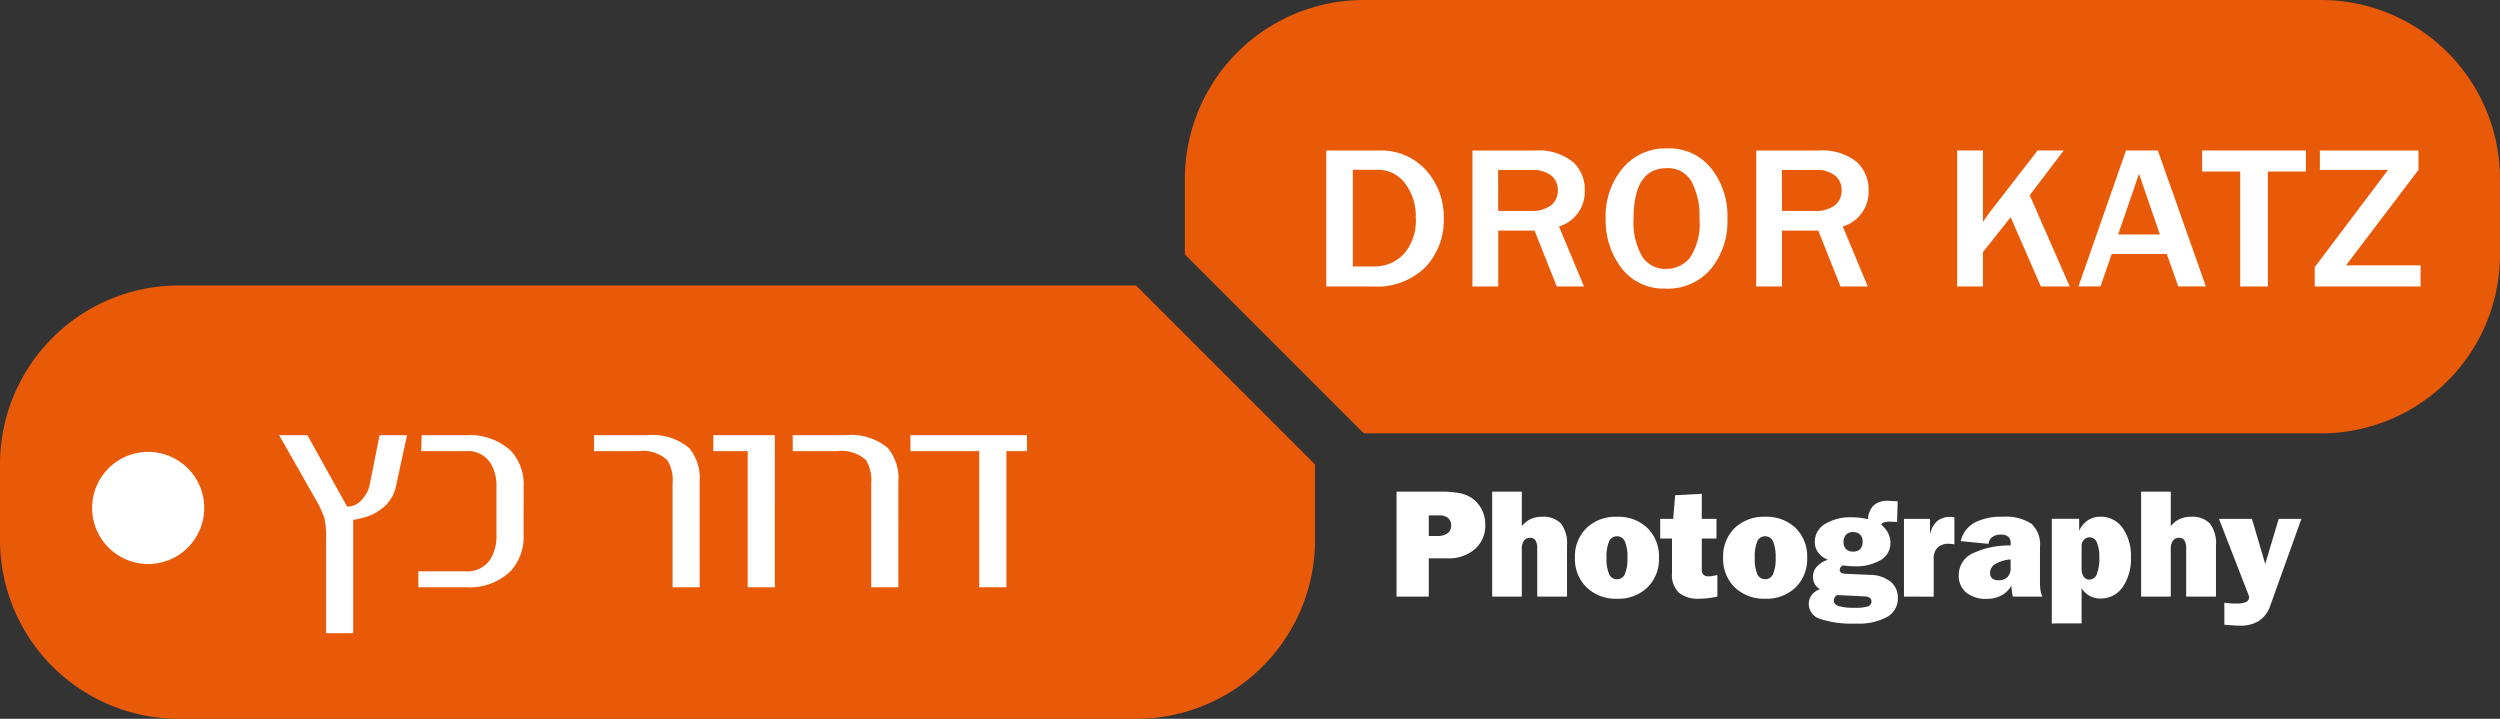
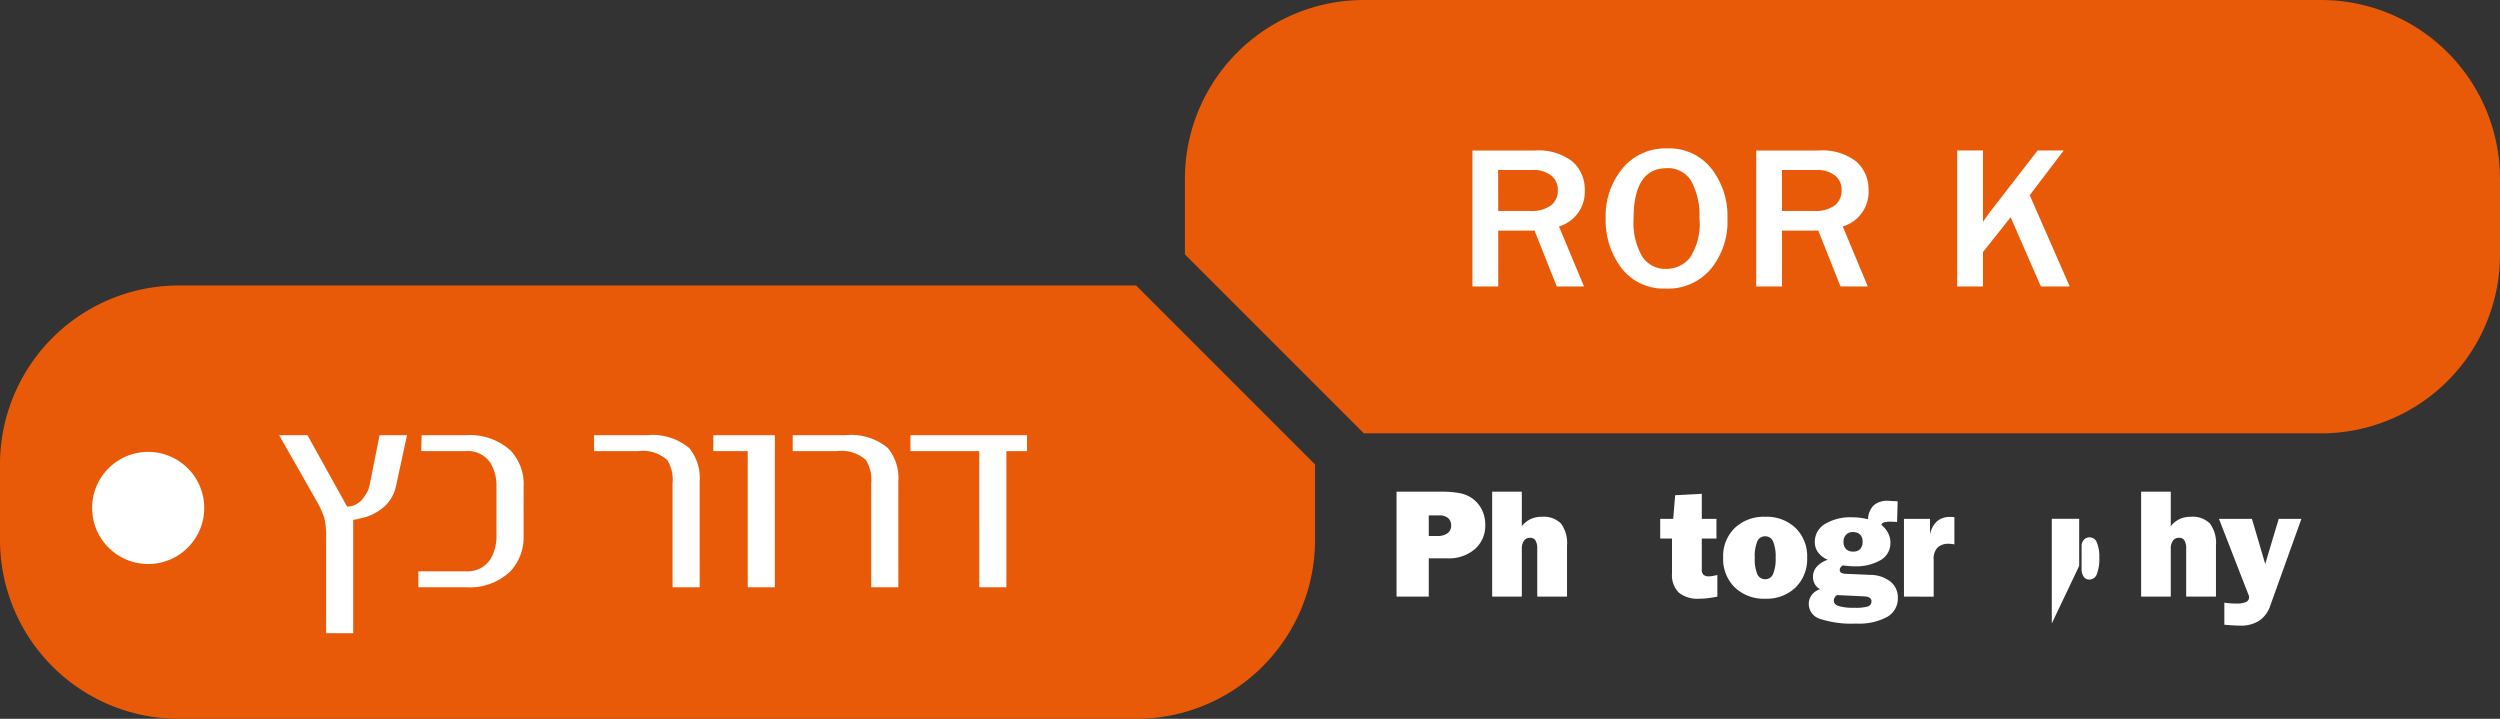
<svg xmlns="http://www.w3.org/2000/svg" width="194.986" height="56.06" viewBox="0 0 194.986 56.06">
  <rect x="0" y="0" width="194.986" height="56.06" fill="#333333" stroke="none" />
  <defs>
    <clipPath id="clip-path">
      <rect id="Rectangle_187" data-name="Rectangle 187" width="194.986" height="56.06" fill="none" />
    </clipPath>
  </defs>
  <g id="LOGO" transform="translate(-1214.064 1092.03)">
    <g id="Group_3554" data-name="Group 3554" transform="translate(1214.064 -1092.03)">
      <g id="Group_3529" data-name="Group 3529" clip-path="url(#clip-path)">
        <path id="Path_6426" data-name="Path 6426" d="M462.006-336.591a13.958,13.958,0,0,1-13.959,13.957H373.394l-13.959-13.956v-5.886a13.957,13.957,0,0,1,13.958-13.957h74.652a13.958,13.958,0,0,1,13.959,13.957Z" transform="translate(-267.019 356.434)" fill="#e95a08" />
-         <path id="Path_6427" data-name="Path 6427" d="M390.26-313.018v-10.6h4.115a4.691,4.691,0,0,1,3.665,1.534,5.449,5.449,0,0,1,1.383,3.788A5.288,5.288,0,0,1,398-314.533a5.319,5.319,0,0,1-4.074,1.515Zm2.07-1.561h1.677a3.082,3.082,0,0,0,2.291-.963,3.951,3.951,0,0,0,.941-2.868,4.2,4.2,0,0,0-.822-2.63,2.6,2.6,0,0,0-2.171-1.075H392.33Z" transform="translate(-286.817 335.36)" fill="#fff" />
        <path id="Path_6428" data-name="Path 6428" d="M430.823-313.019H428.7l-1.735-4.358h-2.831v4.358h-2.012v-10.6h4.843a4.308,4.308,0,0,1,2.969.866,2.9,2.9,0,0,1,.949,2.242,2.811,2.811,0,0,1-2.012,2.812Zm-6.692-5.889h2.5a2.524,2.524,0,0,0,1.619-.435,1.461,1.461,0,0,0,.532-1.2,1.394,1.394,0,0,0-.524-1.13,2.247,2.247,0,0,0-1.465-.431h-2.668Z" transform="translate(-307.28 335.361)" fill="#fff" />
        <path id="Path_6429" data-name="Path 6429" d="M455.878-313.148a4.149,4.149,0,0,1-3.465-1.585,6.161,6.161,0,0,1-1.239-3.916,5.792,5.792,0,0,1,1.316-3.872,4.33,4.33,0,0,1,3.477-1.558,4.193,4.193,0,0,1,3.441,1.558,5.983,5.983,0,0,1,1.263,3.9,5.829,5.829,0,0,1-1.312,3.966,4.383,4.383,0,0,1-3.481,1.512m.016-1.539a2.361,2.361,0,0,0,1.841-.855,4.781,4.781,0,0,0,.752-3.1,5.569,5.569,0,0,0-.622-2.863,2.092,2.092,0,0,0-1.93-1.037q-2.586,0-2.586,3.954a5.278,5.278,0,0,0,.659,2.91,2.13,2.13,0,0,0,1.886.99" transform="translate(-325.941 335.654)" fill="#fff" />
        <path id="Path_6430" data-name="Path 6430" d="M492.7-313.019h-2.127l-1.734-4.358h-2.831v4.358H484v-10.6h4.843a4.306,4.306,0,0,1,2.969.866,2.9,2.9,0,0,1,.95,2.242,2.811,2.811,0,0,1-2.013,2.812Zm-6.692-5.889h2.5a2.526,2.526,0,0,0,1.62-.435,1.462,1.462,0,0,0,.532-1.2,1.392,1.392,0,0,0-.524-1.13,2.242,2.242,0,0,0-1.464-.431h-2.667Z" transform="translate(-347.024 335.361)" fill="#fff" />
        <path id="Path_6431" data-name="Path 6431" d="M536.587-313.019h-2.249l-2.357-5.4-2.16,2.72v2.68h-2.012v-10.605h2.012v5.571q.385-.568.556-.785l3.706-4.786h2.037l-2.651,3.488Z" transform="translate(-375.162 335.361)" fill="#fff" />
      </g>
    </g>
-     <path id="Path_6505" data-name="Path 6505" d="M575.128-314.664l5.653-7.444v-1.514h-7.69v1.514h5.318l-5.719,7.584v1.507h8.255v-1.646Zm-11.221-7.32h2.97v8.966h2.16v-8.966h2.969v-1.639h-8.1Zm-6.55,4.911,1.628-4.732,1.628,4.732Zm.613-6.55-3.706,10.6h1.717l.876-2.524h4.294l.893,2.524H564.2l-3.746-10.6Z" transform="translate(821.91 -756.67)" fill="#fff" />
    <g id="Group_3555" data-name="Group 3555" transform="translate(1214.064 -1092.03)">
      <g id="Group_3531" data-name="Group 3531" clip-path="url(#clip-path)">
        <rect id="Rectangle_189" data-name="Rectangle 189" width="82.517" height="21.763" transform="translate(5.403 28.484)" fill="#fff" />
        <path id="Path_6433" data-name="Path 6433" d="M408.1-245.778h.674a1.29,1.29,0,0,0,.789-.212.7.7,0,0,0,.282-.592.744.744,0,0,0-.236-.592,1.01,1.01,0,0,0-.686-.207H408.1Zm-2.513,4.728v-8.182h3.492a7.6,7.6,0,0,1,1.356.1,2.644,2.644,0,0,1,.9.319,2.449,2.449,0,0,1,.871.915,2.606,2.606,0,0,1,.3,1.255,2.4,2.4,0,0,1-.811,1.889,3.1,3.1,0,0,1-2.136.72H408.1v2.983Z" transform="translate(-296.664 287.581)" fill="#fff" />
        <path id="Path_6434" data-name="Path 6434" d="M426.429-241.05v-8.182h2.312v2.69a1.964,1.964,0,0,1,.688-.554,2.058,2.058,0,0,1,.879-.179,1.9,1.9,0,0,1,1.493.531,2.567,2.567,0,0,1,.466,1.713v3.982h-2.323v-3.735a1.2,1.2,0,0,0-.136-.645.467.467,0,0,0-.422-.207.561.561,0,0,0-.475.225,1.04,1.04,0,0,0-.17.639v3.723Z" transform="translate(-310.048 287.581)" fill="#fff" />
-         <path id="Path_6435" data-name="Path 6435" d="M447.762-238.891a.647.647,0,0,0,.612-.406,3.037,3.037,0,0,0,.2-1.265,3.053,3.053,0,0,0-.2-1.27.646.646,0,0,0-.612-.406.649.649,0,0,0-.621.4,3.081,3.081,0,0,0-.2,1.276,3.065,3.065,0,0,0,.2,1.271.649.649,0,0,0,.621.4m0,1.521a3.255,3.255,0,0,1-2.375-.883,3.08,3.08,0,0,1-.908-2.311,3.082,3.082,0,0,1,.9-2.317,3.266,3.266,0,0,1,2.378-.878,3.262,3.262,0,0,1,2.375.875,3.087,3.087,0,0,1,.9,2.32,3.093,3.093,0,0,1-.9,2.314,3.247,3.247,0,0,1-2.375.88" transform="translate(-321.642 284.066)" fill="#fff" />
        <path id="Path_6436" data-name="Path 6436" d="M463.987-242.545v-2.735h-.92v-1.533h1.012l.155-1.847,2.076-.109v1.956h1.144v1.533H466.31v2.4a.572.572,0,0,0,.129.424.622.622,0,0,0,.435.124,1.709,1.709,0,0,0,.285-.03c.111-.019.232-.044.366-.074v1.684c-.25.053-.493.093-.727.123a5.671,5.671,0,0,1-.68.042,2.316,2.316,0,0,1-1.607-.481,1.909,1.909,0,0,1-.524-1.477" transform="translate(-333.58 287.283)" fill="#fff" />
        <path id="Path_6437" data-name="Path 6437" d="M480.071-238.891a.648.648,0,0,0,.613-.406,3.046,3.046,0,0,0,.2-1.265,3.061,3.061,0,0,0-.2-1.27.647.647,0,0,0-.613-.406.65.65,0,0,0-.621.4,3.076,3.076,0,0,0-.195,1.276,3.06,3.06,0,0,0,.195,1.271.65.65,0,0,0,.621.4m0,1.521a3.258,3.258,0,0,1-2.375-.883,3.083,3.083,0,0,1-.907-2.311,3.081,3.081,0,0,1,.9-2.317,3.265,3.265,0,0,1,2.377-.878,3.265,3.265,0,0,1,2.375.875,3.085,3.085,0,0,1,.9,2.32,3.092,3.092,0,0,1-.9,2.314,3.251,3.251,0,0,1-2.375.88" transform="translate(-342.393 284.066)" fill="#fff" />
        <path id="Path_6438" data-name="Path 6438" d="M497.658-239.9a.489.489,0,0,0-.187.182.449.449,0,0,0-.072.238c0,.2.123.344.371.434a3.956,3.956,0,0,0,1.23.136,3.358,3.358,0,0,0,1.077-.109.39.39,0,0,0,.259-.386.321.321,0,0,0-.118-.27.776.776,0,0,0-.388-.121Zm1.239-4.917a.722.722,0,0,0-.538.207.746.746,0,0,0-.2.547.788.788,0,0,0,.19.571.754.754,0,0,0,.565.2.708.708,0,0,0,.544-.2.816.816,0,0,0,.187-.576.743.743,0,0,0-.193-.55.74.74,0,0,0-.55-.193m-1.97,2.156a1.777,1.777,0,0,1-.754-.567,1.35,1.35,0,0,1-.259-.821,1.606,1.606,0,0,1,.789-1.4,3.859,3.859,0,0,1,2.149-.522,4.82,4.82,0,0,1,.6.038,5.545,5.545,0,0,1,.612.113,1.607,1.607,0,0,1,.444-1.087,1.609,1.609,0,0,1,1.123-.35c.043,0,.146.005.312.015s.31.017.432.02l-.046,1.615H502.3c-.2-.015-.338-.022-.415-.022a2.035,2.035,0,0,0-.565.053.324.324,0,0,0-.214.192,2.081,2.081,0,0,1,.536.651,1.664,1.664,0,0,1,.173.754,1.518,1.518,0,0,1-.752,1.34,3.782,3.782,0,0,1-2.07.487q-.218,0-.44-.018c-.147-.011-.3-.029-.452-.052a.551.551,0,0,0-.176.158.316.316,0,0,0-.061.18.26.26,0,0,0,.113.238.81.81,0,0,0,.383.083l1.86.081a2.6,2.6,0,0,1,1.6.527,1.577,1.577,0,0,1,.574,1.275,1.642,1.642,0,0,1-.839,1.482,4.652,4.652,0,0,1-2.416.515,7.9,7.9,0,0,1-2.812-.366,1.219,1.219,0,0,1-.88-1.16,1.147,1.147,0,0,1,.227-.7,1.38,1.38,0,0,1,.648-.46,1.035,1.035,0,0,1-.408-.394,1.148,1.148,0,0,1-.137-.572,1.167,1.167,0,0,1,.3-.791,1.947,1.947,0,0,1,.857-.532" transform="translate(-354.373 286.312)" fill="#fff" />
        <path id="Path_6439" data-name="Path 6439" d="M516.213-237.515v-6.06h2.031v1.225a1.844,1.844,0,0,1,.542-1.035,1.515,1.515,0,0,1,1.038-.343l.122,0c.042,0,.107.009.2.02v2.122c-.076-.015-.152-.027-.227-.035s-.144-.011-.206-.011a1.2,1.2,0,0,0-.888.3,1.22,1.22,0,0,0-.295.9v2.923Z" transform="translate(-367.714 284.046)" fill="#fff" />
-         <path id="Path_6440" data-name="Path 6440" d="M532.382-237.536a3.211,3.211,0,0,1-.075-.383c-.02-.14-.034-.3-.046-.476a1.944,1.944,0,0,1-.78.771,2.4,2.4,0,0,1-1.153.265,2.383,2.383,0,0,1-1.589-.493,1.673,1.673,0,0,1-.581-1.349,1.843,1.843,0,0,1,1.019-1.676,6.572,6.572,0,0,1,3.027-.645v-.187a.622.622,0,0,0-.189-.5.9.9,0,0,0-.593-.162,1.044,1.044,0,0,0-.655.2.712.712,0,0,0-.288.521l-2.167-.213a2.2,2.2,0,0,1,1.054-1.428,4.417,4.417,0,0,1,2.212-.47,3.628,3.628,0,0,1,2.243.539,2.184,2.184,0,0,1,.671,1.805v2.77a3.948,3.948,0,0,0,.046.647,1.568,1.568,0,0,0,.145.464Zm-.179-2.9a2.761,2.761,0,0,0-1.187.356.792.792,0,0,0-.416.678.563.563,0,0,0,.166.446.768.768,0,0,0,.517.146.894.894,0,0,0,.676-.253.965.965,0,0,0,.245-.7Z" transform="translate(-375.386 284.067)" fill="#fff" />
-         <path id="Path_6441" data-name="Path 6441" d="M550.767-239.7a1.021,1.021,0,0,0,.165.615.525.525,0,0,0,.447.224.617.617,0,0,0,.575-.429,3.208,3.208,0,0,0,.194-1.268,2.916,2.916,0,0,0-.191-1.2.606.606,0,0,0-.566-.4.585.585,0,0,0-.444.192.678.678,0,0,0-.179.48Zm-2.324,4.259V-243.6h2.135v.932a1.925,1.925,0,0,1,.671-.814,1.708,1.708,0,0,1,.971-.283,2.072,2.072,0,0,1,1.738.864,3.729,3.729,0,0,1,.655,2.308,3.819,3.819,0,0,1-.652,2.329,2.04,2.04,0,0,1-1.718.878,1.745,1.745,0,0,1-.841-.2,1.778,1.778,0,0,1-.635-.6v2.74Z" transform="translate(-388.414 284.066)" fill="#fff" />
+         <path id="Path_6441" data-name="Path 6441" d="M550.767-239.7a1.021,1.021,0,0,0,.165.615.525.525,0,0,0,.447.224.617.617,0,0,0,.575-.429,3.208,3.208,0,0,0,.194-1.268,2.916,2.916,0,0,0-.191-1.2.606.606,0,0,0-.566-.4.585.585,0,0,0-.444.192.678.678,0,0,0-.179.48Zm-2.324,4.259V-243.6h2.135v.932v2.74Z" transform="translate(-388.414 284.066)" fill="#fff" />
        <path id="Path_6442" data-name="Path 6442" d="M567.918-241.05v-8.182h2.313v2.69a1.951,1.951,0,0,1,.688-.554,2.059,2.059,0,0,1,.879-.179,1.894,1.894,0,0,1,1.492.531,2.567,2.567,0,0,1,.466,1.713v3.982h-2.323v-3.735a1.2,1.2,0,0,0-.135-.645.468.468,0,0,0-.423-.207.561.561,0,0,0-.475.225,1.04,1.04,0,0,0-.169.639v3.723Z" transform="translate(-400.923 287.581)" fill="#fff" />
        <path id="Path_6443" data-name="Path 6443" d="M585.307-235.046v-1.722c.131.023.273.04.426.052s.319.018.5.018a1.819,1.819,0,0,0,.762-.118.4.4,0,0,0,.24-.378v-.069l-2.347-6.038h2.571l1.036,3.517,1.053-3.517h1.768l-2.429,6.77a2.26,2.26,0,0,1-.861,1.172,2.645,2.645,0,0,1-1.488.383c-.146,0-.319-.006-.52-.017s-.438-.029-.707-.052" transform="translate(-411.82 283.771)" fill="#fff" />
        <path id="Path_6444" data-name="Path 6444" d="M181.194-281.28h-1.61v10.618h-2.115V-281.28H172.1v-1.24h9.091Zm-10.036,10.618h-2.116v-8.11a2.935,2.935,0,0,0-.41-1.808,2.809,2.809,0,0,0-2.241-.7H162.92v-1.24h4.1a4.474,4.474,0,0,1,3.315.994,3.669,3.669,0,0,1,.821,2.62Zm-9.634,0H159.41V-281.28h-2.683v-1.24h4.8Zm-5.861,0h-2.115v-8.11a2.932,2.932,0,0,0-.411-1.808,2.808,2.808,0,0,0-2.241-.7h-3.472v-1.24h4.1a4.474,4.474,0,0,1,3.315.994,3.668,3.668,0,0,1,.821,2.62Zm-13.735-4.066a3.9,3.9,0,0,1-1.007,2.8,4.573,4.573,0,0,1-3.49,1.265h-3.71v-1.24h3.725a2.125,2.125,0,0,0,1.926-.994,3.534,3.534,0,0,0,.442-1.831v-3.818a3.389,3.389,0,0,0-.442-1.762,2.091,2.091,0,0,0-1.926-.973h-3.5l.031-1.24h3.472a4.7,4.7,0,0,1,3.472,1.2,3.832,3.832,0,0,1,1.011,2.756Zm-9.941-3.869a3.019,3.019,0,0,1-.789,1.518,3.916,3.916,0,0,1-1.642.957q-.442.112-.6.146c-.1.023-.211.041-.316.057v8.842h-2.115v-7.449a6.108,6.108,0,0,0-.139-1.553,7.976,7.976,0,0,0-.663-1.419l-2.858-5.022h2.208l3.093,5.569a1.564,1.564,0,0,0,1.309-.746,2.749,2.749,0,0,0,.327-.53,4.1,4.1,0,0,0,.171-.666l.724-3.63,2.14,0Zm-19.338,6.121a4.372,4.372,0,0,1-4.372-4.372,4.372,4.372,0,0,1,4.372-4.372,4.372,4.372,0,0,1,4.372,4.372,4.372,4.372,0,0,1-4.372,4.372M189.7-294.2H115.051a13.958,13.958,0,0,0-13.959,13.957v5.886A13.958,13.958,0,0,0,115.051-260.4H189.7a13.957,13.957,0,0,0,13.958-13.956v-5.886Z" transform="translate(-101.092 316.465)" fill="#e95a08" />
      </g>
    </g>
  </g>
</svg>